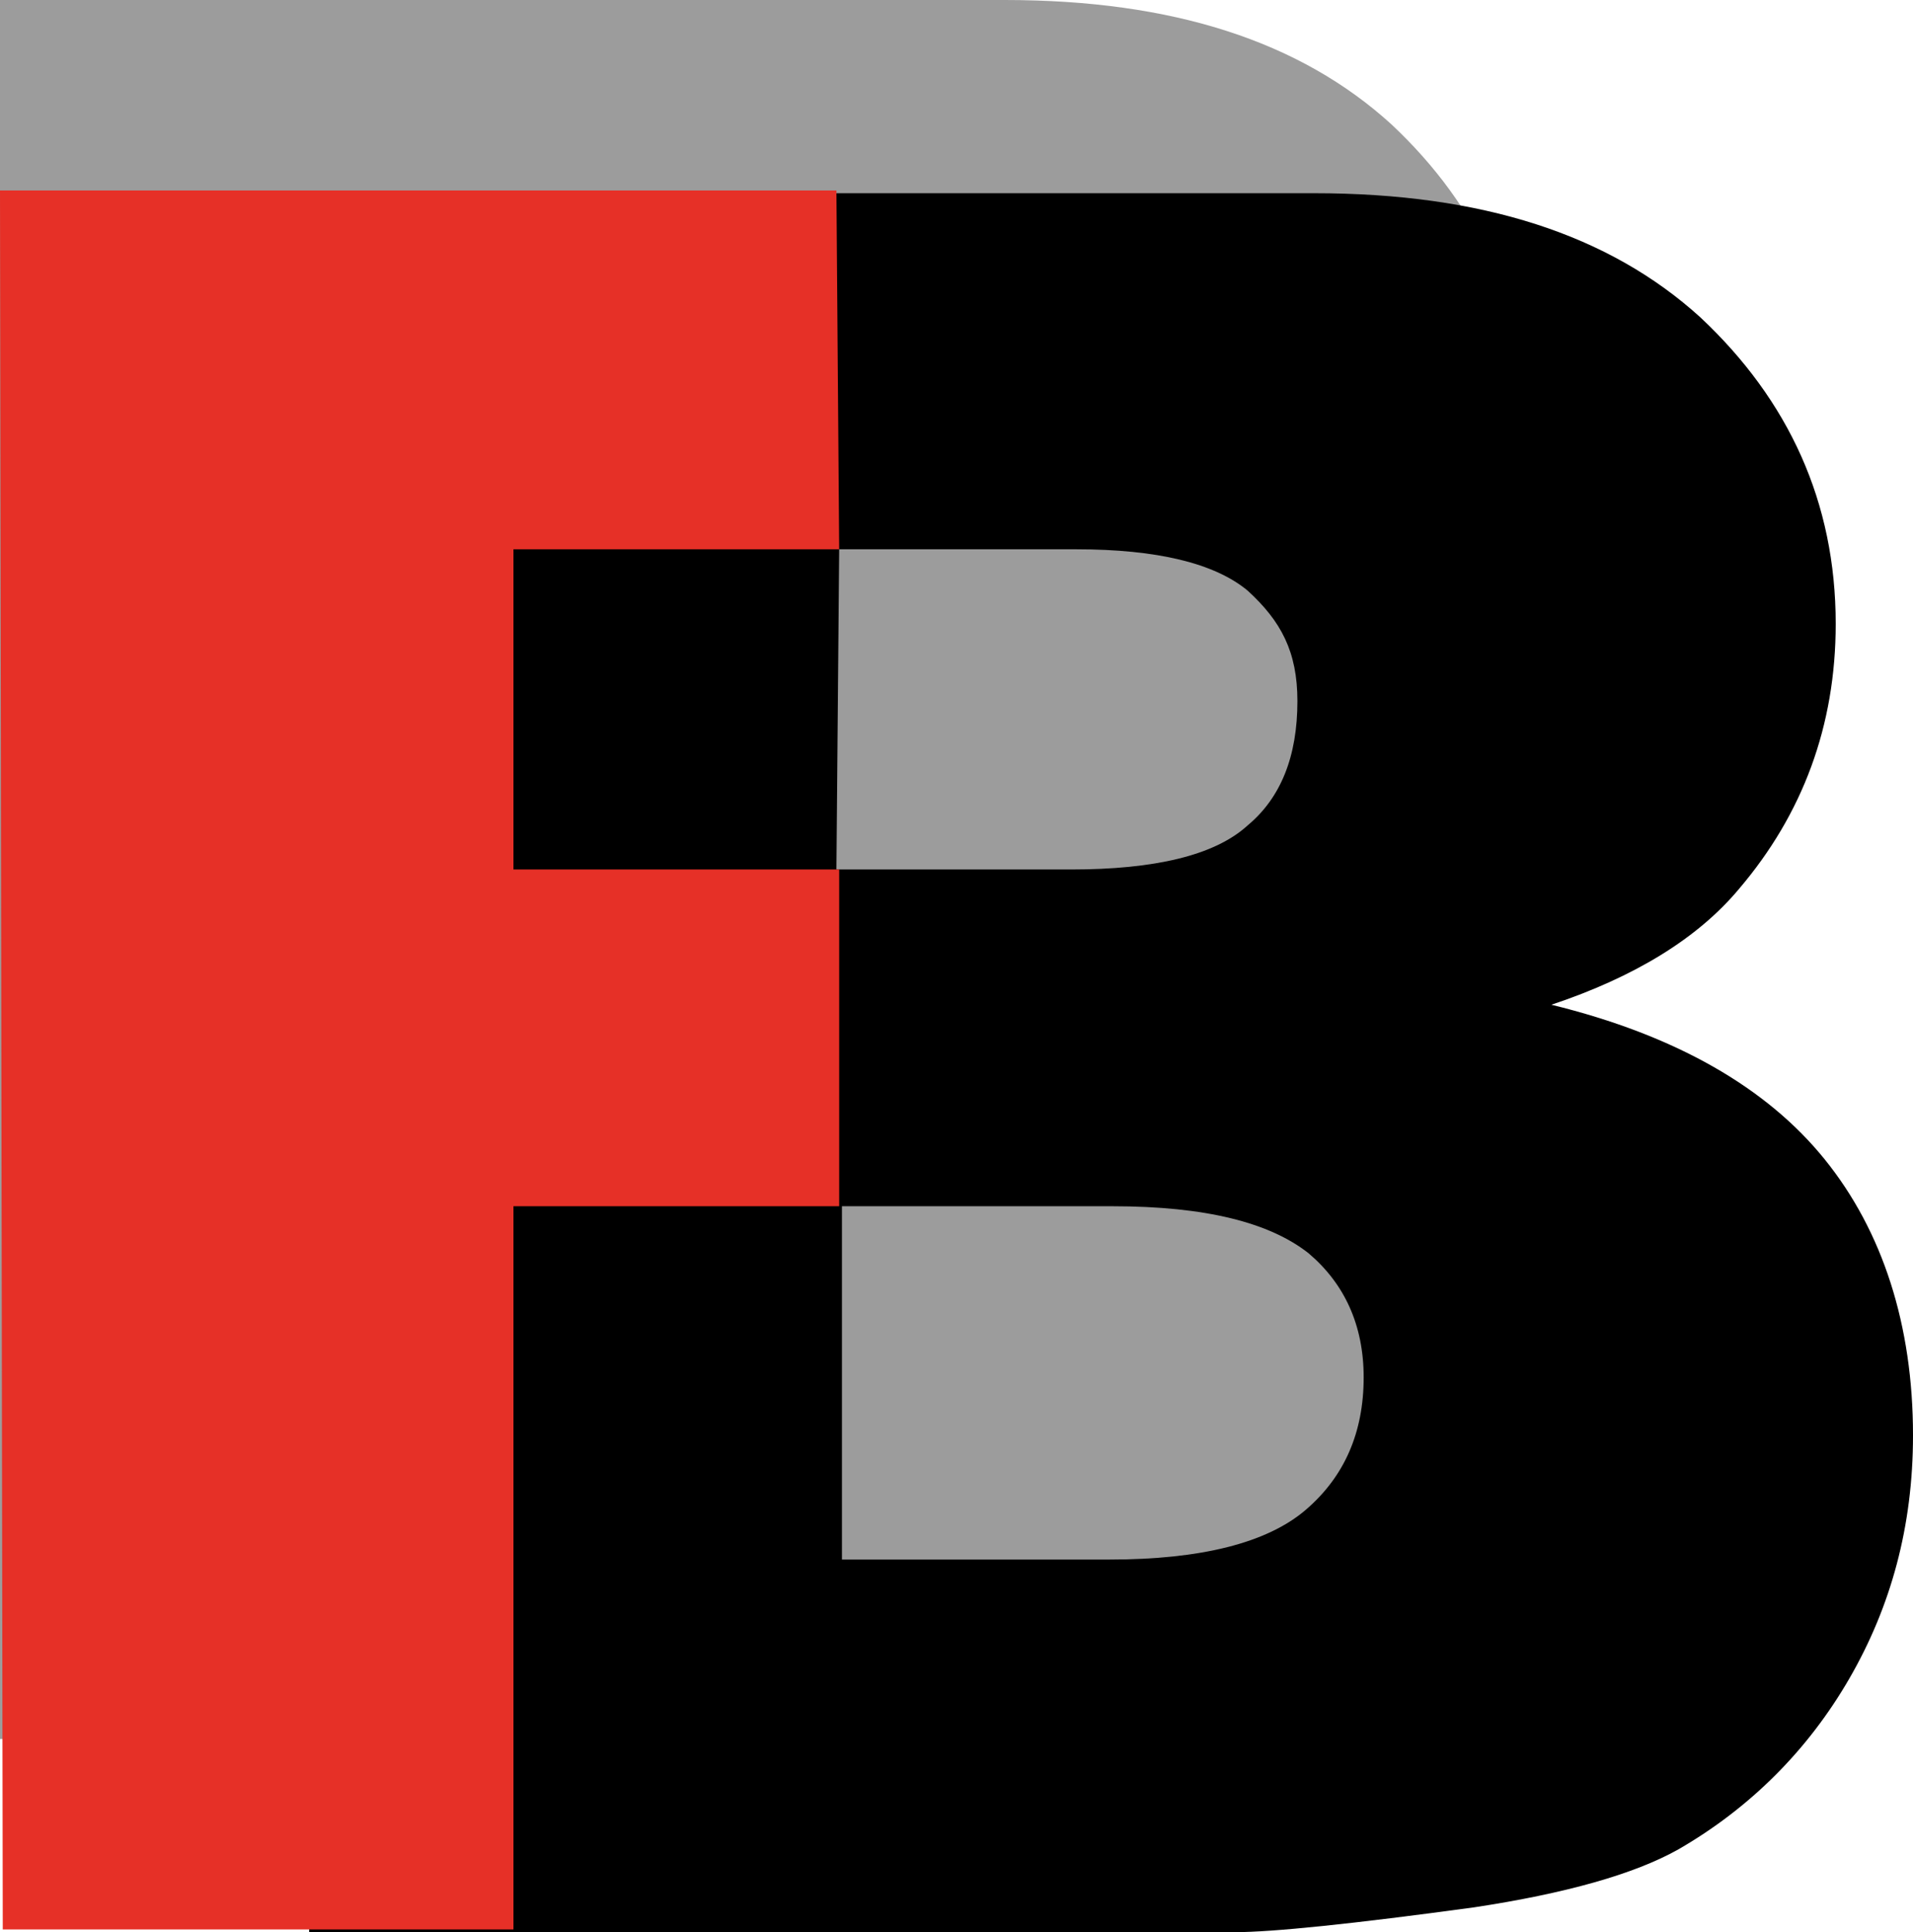
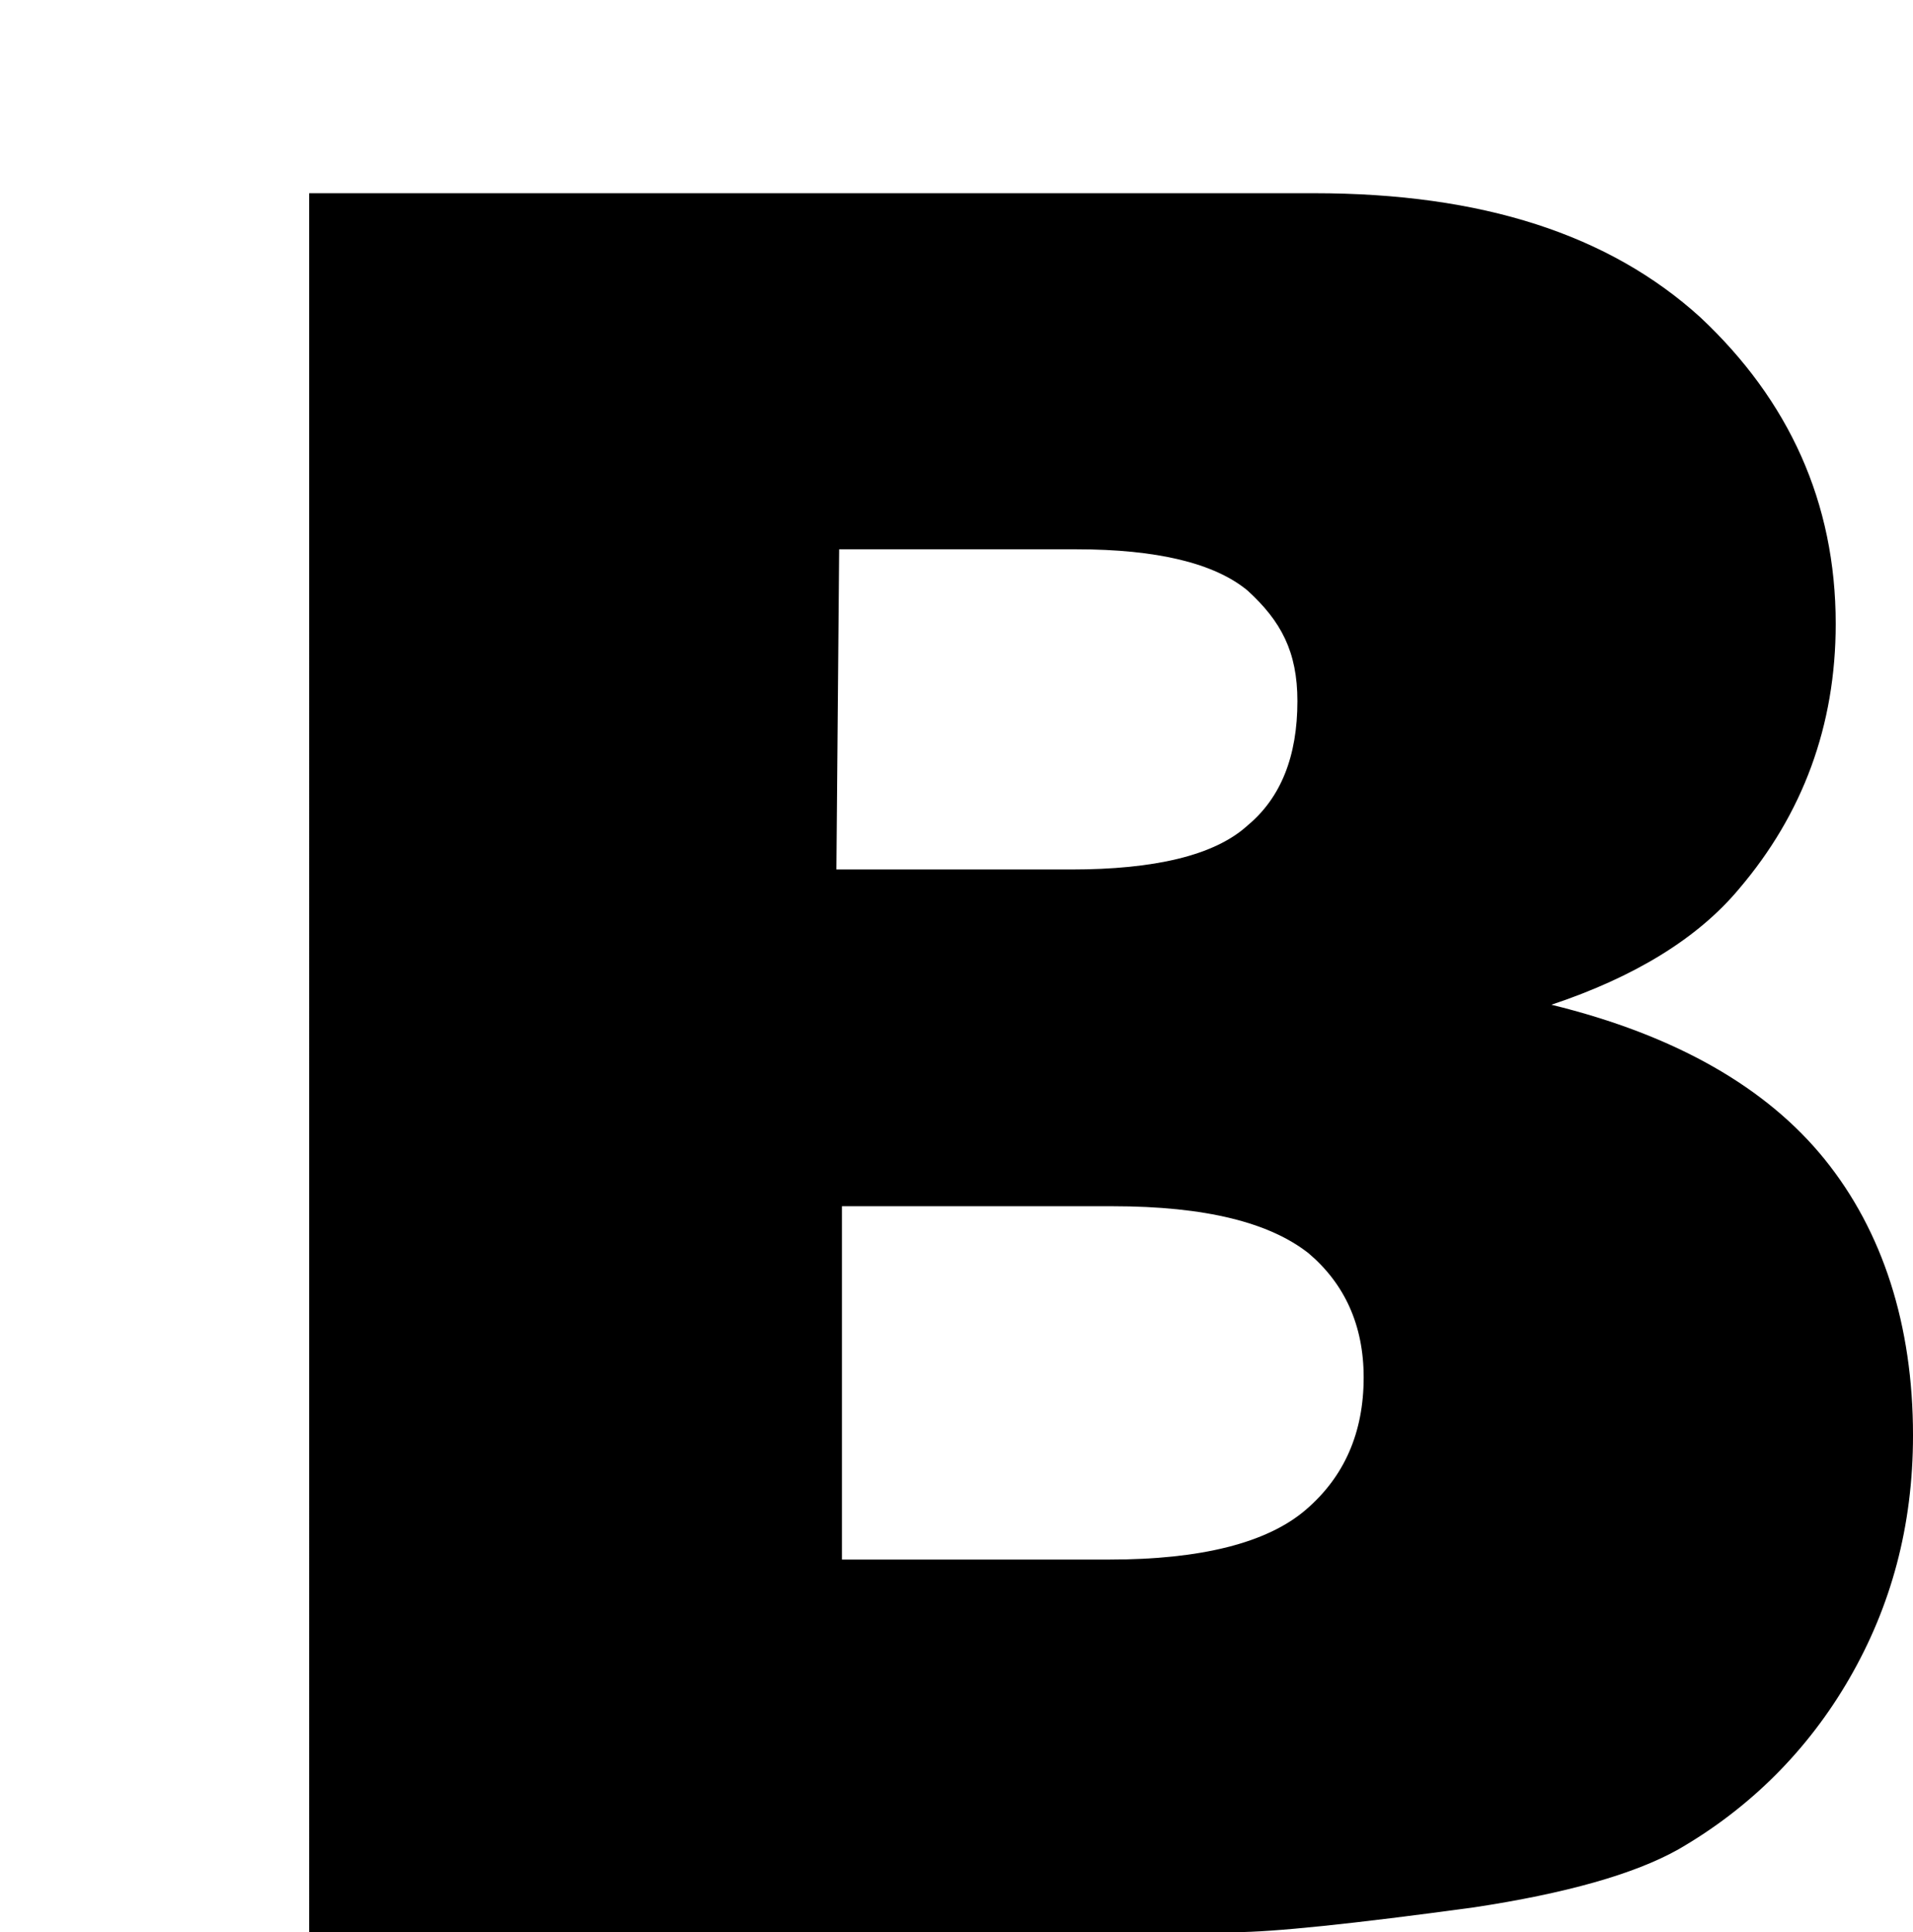
<svg xmlns="http://www.w3.org/2000/svg" version="1.1" id="Layer_1" x="0px" y="0px" viewBox="-740 492.7 69.3 70" style="enable-background:new -740 492.7 69.3 70;" xml:space="preserve">
  <style type="text/css">
	.st0{fill:#9C9C9C;}
	.st1{fill:#E63027;}
</style>
  <g>
-     <path class="st0" d="M-740,492.7h36.4c6.1,0,10.7,1.5,14,4.5c3.2,3,4.9,6.7,4.9,11.1c0,3.7-1.2,6.9-3.5,9.6c-1.5,1.8-3,3.2-6,4.2   c4.5,1.1,7,3,9.1,5.6c2.1,2.6,3.2,6,3.2,10c0,3.3-0.8,6.2-2.3,8.8c-1.5,2.6-3.6,4.7-6.2,6.2c-1.6,0.9-4.1,1.6-7.4,2.1   c-4.4,0.6-7.3,0.9-8.7,0.9H-740V492.7z" />
    <path d="M-728.8,499.7h36.4c6.1,0,10.7,1.5,14,4.5c3.2,3,4.9,6.7,4.9,11.1c0,3.7-1.2,6.9-3.5,9.6c-1.5,1.8-3.8,3.2-6.8,4.2   c4.5,1.1,7.8,3,9.9,5.6c2.1,2.6,3.2,6,3.2,10c0,3.3-0.8,6.2-2.3,8.8c-1.5,2.6-3.6,4.7-6.2,6.2c-1.6,0.9-4.1,1.6-7.4,2.1   c-4.4,0.6-7.3,0.9-8.7,0.9h-33.5V499.7z M-709.7,524.2h8.5c3,0,5.2-0.5,6.4-1.6c1.2-1,1.8-2.5,1.8-4.5c0-1.8-0.6-2.9-1.8-4   c-1.2-1-3.3-1.5-6.2-1.5h-8.6L-709.7,524.2L-709.7,524.2z M-709.7,549.2h9.9c3.3,0,5.7-0.6,7.1-1.8c1.4-1.2,2.1-2.8,2.1-4.8   c0-1.9-0.7-3.4-2-4.5c-1.4-1.1-3.7-1.7-7.1-1.7h-9.8v12.8H-709.7z" />
-     <path class="st1" d="M-740,499.6h18.5h11.8l0.1,13h-11.8v11.6h11.8v12.2h-11.8v26.2h-18.5L-740,499.6z" />
  </g>
</svg>